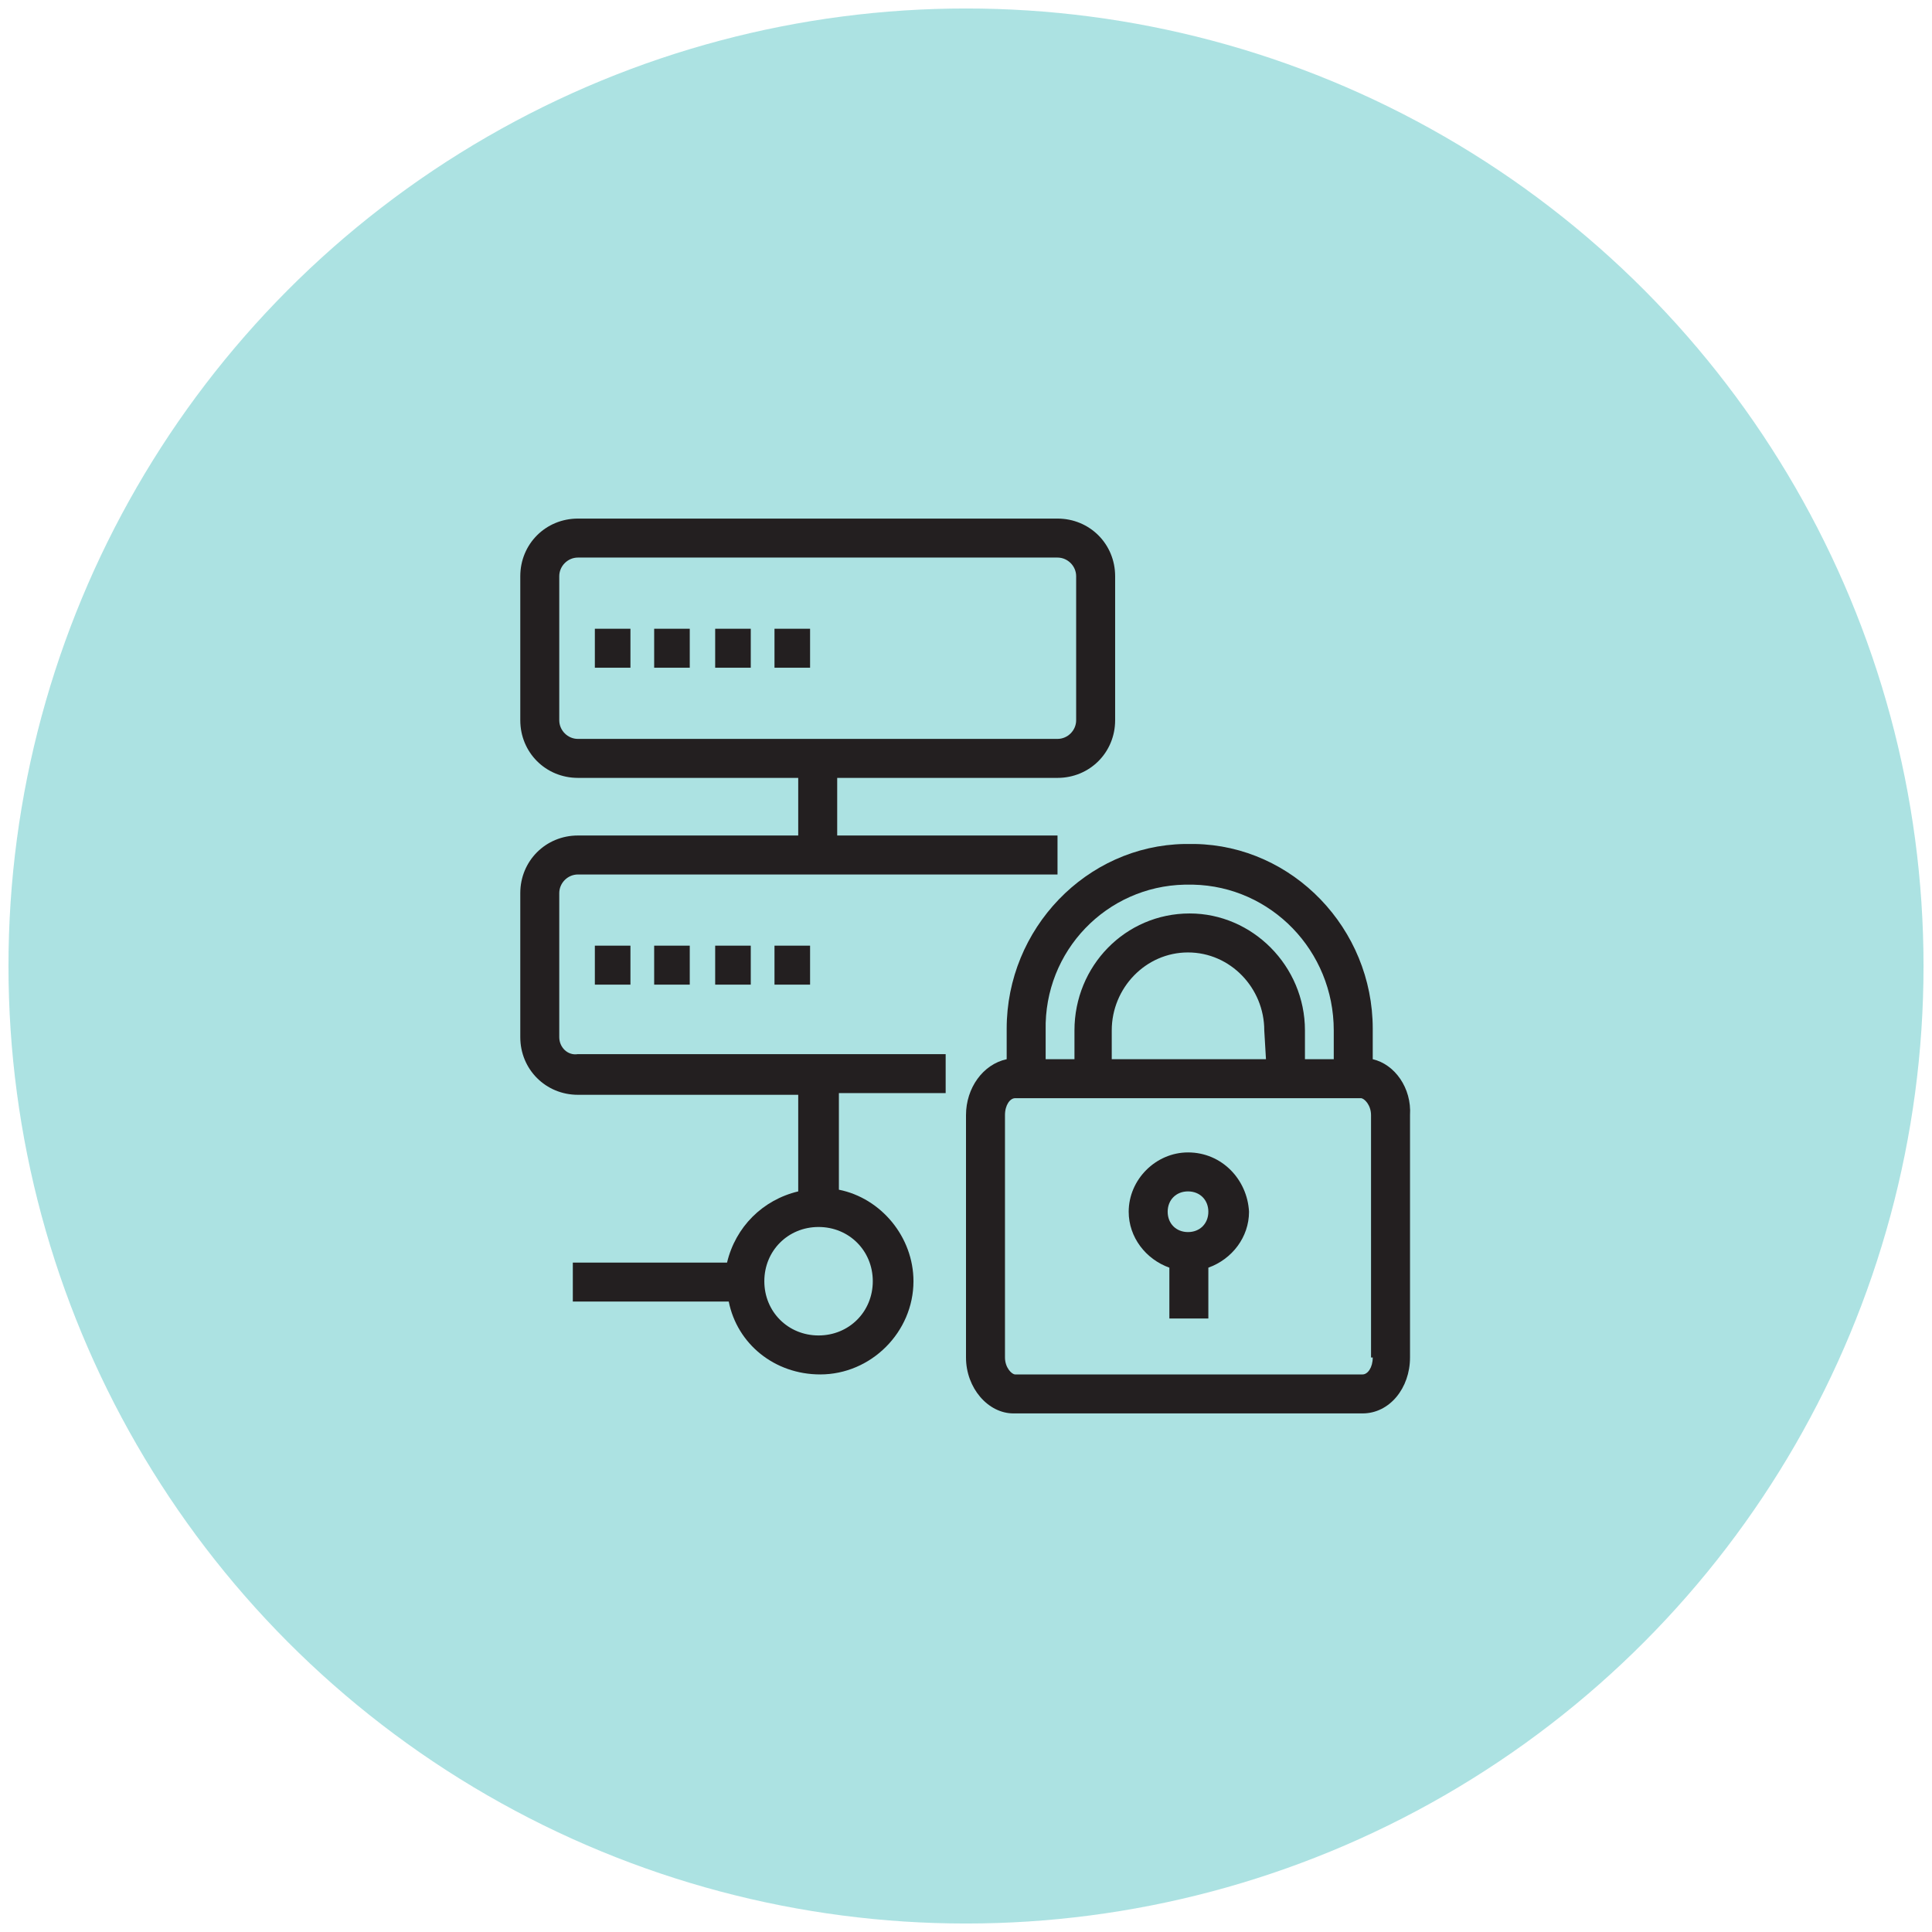
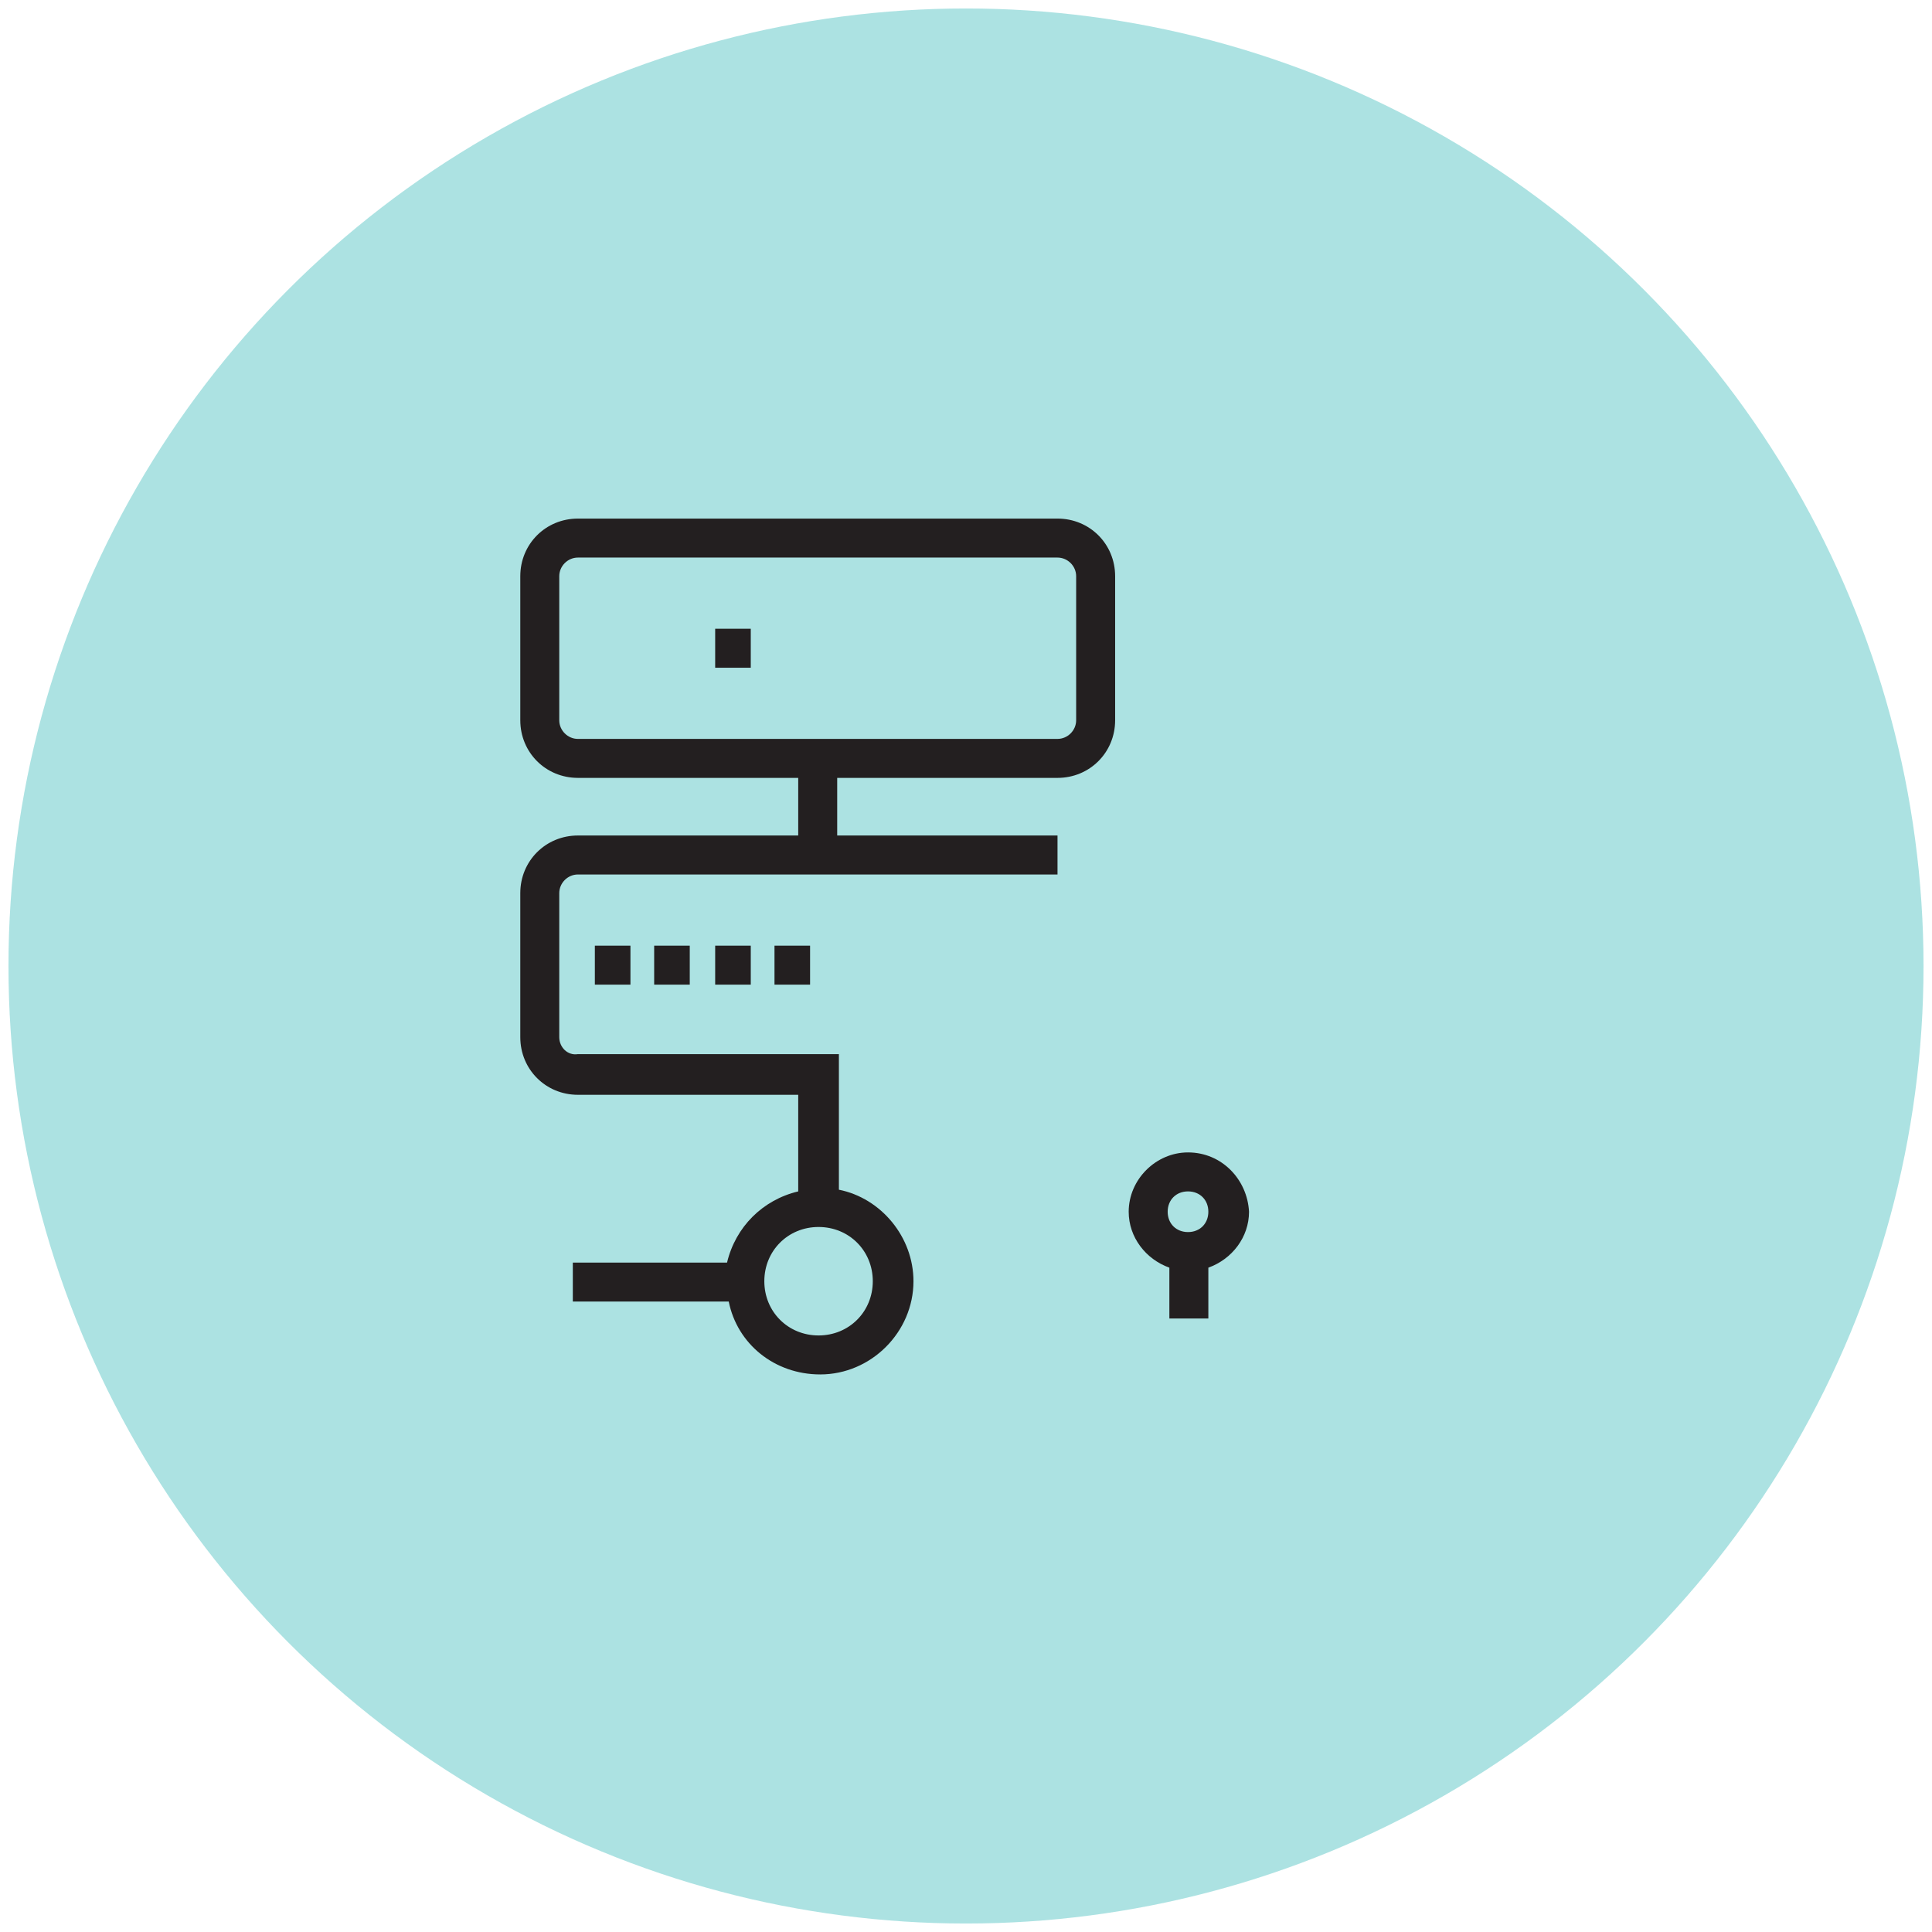
<svg xmlns="http://www.w3.org/2000/svg" version="1.1" x="0px" y="0px" width="114" height="114" viewBox="0 0 114 114" style="enable-background:new 0 0 114 114;" xml:space="preserve">
  <style type="text/css">
	.st0{fill:#ACE2E2;}
	.st1{fill:#1D1D1B;}
	.st2{fill:#231F20;}
</style>
  <g id="native-integration">
</g>
  <g id="secure-ecosystem">
    <circle class="st0" cx="57" cy="57" r="56.5" />
    <g>
-       <path class="st2" d="M81,62.5v-1.8c0-5.9-4.7-10.8-10.5-10.9c-0.2,0-0.5,0-0.6,0c-5.8,0.1-10.5,5-10.5,10.9v1.8    C58,62.8,57,64.2,57,65.8v14.3c0,1.8,1.3,3.3,2.8,3.3h20.6c1.6,0,2.8-1.5,2.8-3.3V65.8C83.3,64.2,82.3,62.8,81,62.5z M69.9,52.2    c0.1,0,0.4,0,0.5,0c4.6,0.1,8.3,3.9,8.3,8.6v1.7h-1.7v-1.7c0-3.8-3.1-6.9-6.8-6.9c-3.8,0-6.8,3.1-6.8,6.9v1.7h-1.7v-1.7    C61.6,56.1,65.3,52.3,69.9,52.2z M74.7,62.5h-9.1v-1.7c0-2.5,2-4.6,4.5-4.6c2.5,0,4.5,2.1,4.5,4.6L74.7,62.5z M81,80.1    c0,0.6-0.3,1-0.6,1H59.9c-0.2,0-0.6-0.4-0.6-1V65.8c0-0.6,0.3-1,0.6-1h0.6h1.1h1.7h13.6h1.7h1.1h0.6c0.2,0,0.6,0.4,0.6,1V80.1z" />
      <path class="st2" d="M70.1,68c-1.9,0-3.5,1.6-3.5,3.5c0,1.5,1,2.8,2.4,3.3v3h2.3v-3c1.4-0.5,2.4-1.8,2.4-3.3    C73.6,69.6,72.1,68,70.1,68z M70.1,72.7c-0.7,0-1.2-0.5-1.2-1.2s0.5-1.2,1.2-1.2c0.7,0,1.2,0.5,1.2,1.2S70.8,72.7,70.1,72.7z" />
-       <rect x="35.1" y="37.1" class="st2" width="2.1" height="2.3" />
-       <rect x="38.6" y="37.1" class="st2" width="2.1" height="2.3" />
      <rect x="42.2" y="37.1" class="st2" width="2.1" height="2.3" />
-       <rect x="45.7" y="37.1" class="st2" width="2.1" height="2.3" />
-       <path class="st2" d="M33,61.2v-8.5c0-0.6,0.5-1.1,1.1-1.1h28.3v-2.3h-13v-3.4h13c1.9,0,3.4-1.5,3.4-3.4V34c0-1.9-1.5-3.4-3.4-3.4    H34.1c-1.9,0-3.4,1.5-3.4,3.4v8.5c0,1.9,1.5,3.4,3.4,3.4h13v3.4h-13c-1.9,0-3.4,1.5-3.4,3.4v8.5c0,1.9,1.5,3.4,3.4,3.4h13v5.7    c-2.1,0.5-3.7,2.1-4.2,4.2h-9.1v2.3H43c0.5,2.5,2.7,4.3,5.4,4.3c3,0,5.5-2.5,5.5-5.5c0-2.6-1.9-4.9-4.4-5.4v-5.7h6.3v-2.3H34.1    C33.5,62.3,33,61.8,33,61.2z M33,42.5V34c0-0.6,0.5-1.1,1.1-1.1h28.3c0.6,0,1.1,0.5,1.1,1.1v8.5c0,0.6-0.5,1.1-1.1,1.1H34.1    C33.5,43.6,33,43.1,33,42.5z M51.5,75.6c0,1.8-1.4,3.2-3.2,3.2c-1.8,0-3.2-1.4-3.2-3.2c0-1.8,1.4-3.2,3.2-3.2    C50.1,72.4,51.5,73.8,51.5,75.6z" />
+       <path class="st2" d="M33,61.2v-8.5c0-0.6,0.5-1.1,1.1-1.1h28.3v-2.3h-13v-3.4h13c1.9,0,3.4-1.5,3.4-3.4V34c0-1.9-1.5-3.4-3.4-3.4    H34.1c-1.9,0-3.4,1.5-3.4,3.4v8.5c0,1.9,1.5,3.4,3.4,3.4h13v3.4h-13c-1.9,0-3.4,1.5-3.4,3.4v8.5c0,1.9,1.5,3.4,3.4,3.4h13v5.7    c-2.1,0.5-3.7,2.1-4.2,4.2h-9.1v2.3H43c0.5,2.5,2.7,4.3,5.4,4.3c3,0,5.5-2.5,5.5-5.5c0-2.6-1.9-4.9-4.4-5.4v-5.7v-2.3H34.1    C33.5,62.3,33,61.8,33,61.2z M33,42.5V34c0-0.6,0.5-1.1,1.1-1.1h28.3c0.6,0,1.1,0.5,1.1,1.1v8.5c0,0.6-0.5,1.1-1.1,1.1H34.1    C33.5,43.6,33,43.1,33,42.5z M51.5,75.6c0,1.8-1.4,3.2-3.2,3.2c-1.8,0-3.2-1.4-3.2-3.2c0-1.8,1.4-3.2,3.2-3.2    C50.1,72.4,51.5,73.8,51.5,75.6z" />
      <rect x="35.1" y="55.8" class="st2" width="2.1" height="2.3" />
      <rect x="38.6" y="55.8" class="st2" width="2.1" height="2.3" />
      <rect x="42.2" y="55.8" class="st2" width="2.1" height="2.3" />
      <rect x="45.7" y="55.8" class="st2" width="2.1" height="2.3" />
    </g>
  </g>
  <g id="symphony-3">
</g>
  <g id="symphony-4">
</g>
  <g id="symphony-5">
</g>
</svg>